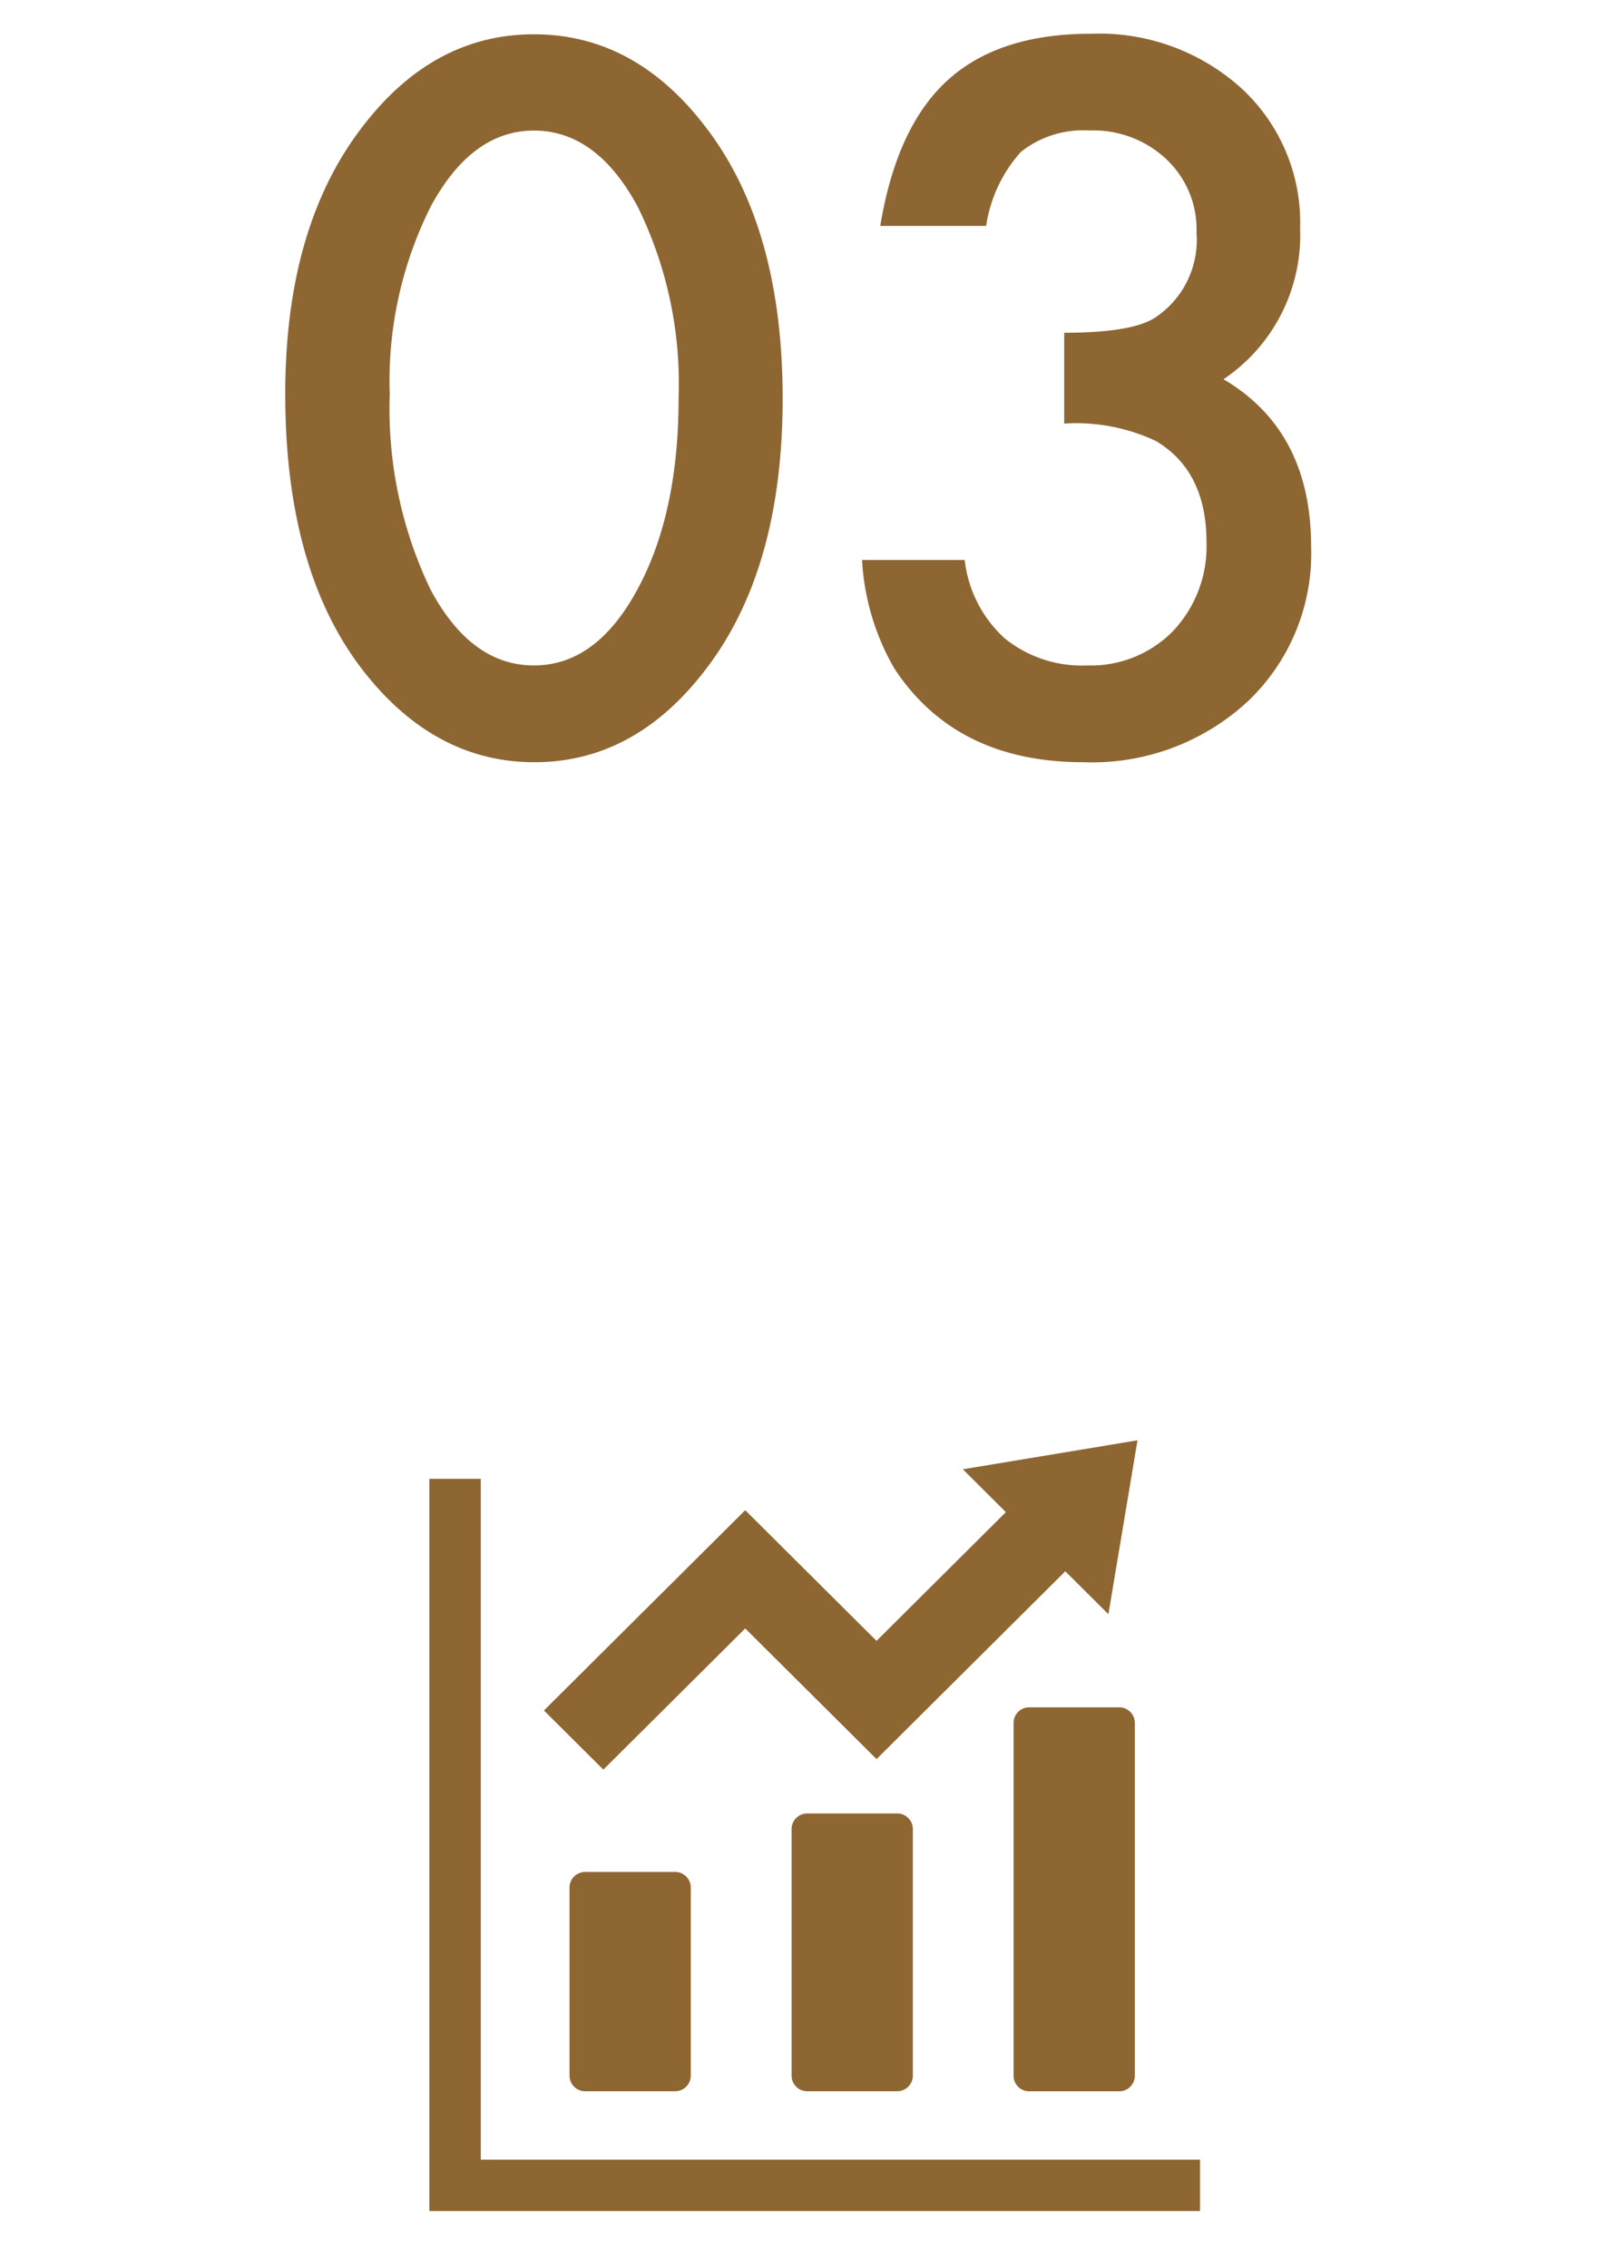
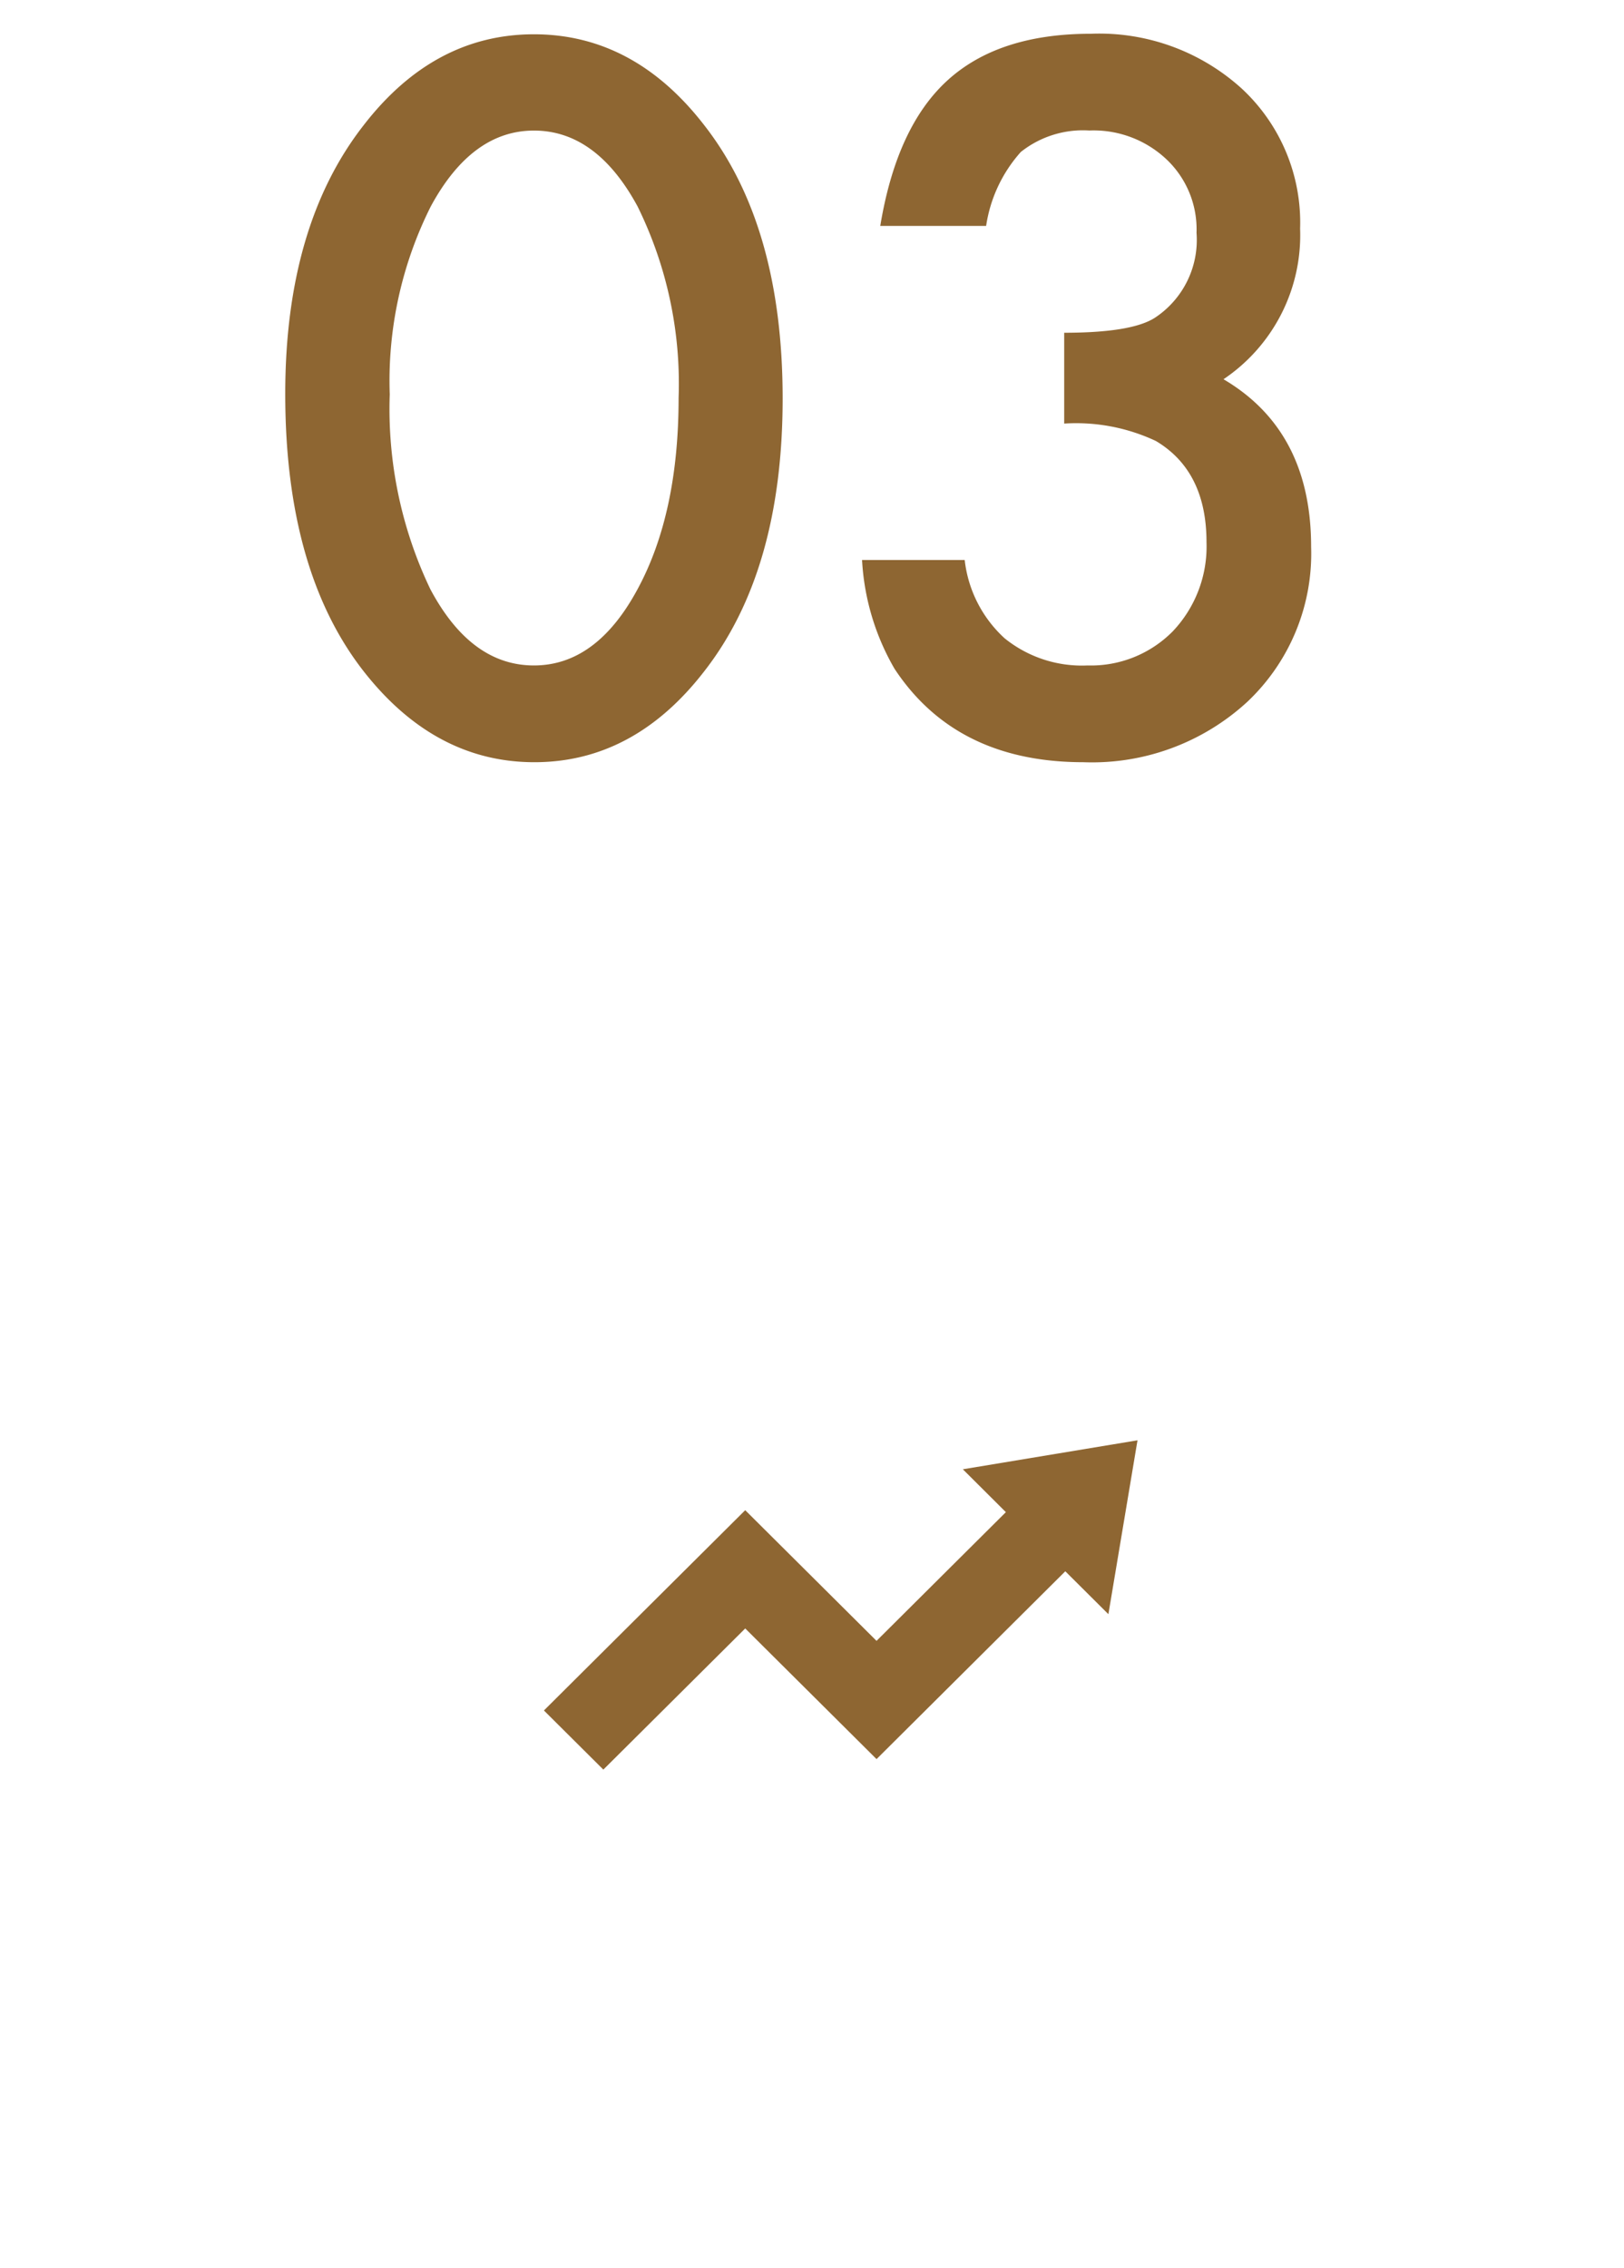
<svg xmlns="http://www.w3.org/2000/svg" width="106" height="148" viewBox="0 0 106 148">
  <g id="グループ_349" data-name="グループ 349" transform="translate(-7656 -3148)">
-     <rect id="長方形_214" data-name="長方形 214" width="106" height="148" transform="translate(7656 3148)" fill="none" />
    <g id="グループ_342" data-name="グループ 342" transform="translate(-523.973)">
-       <path id="パス_118" data-name="パス 118" d="M97.9,287.408h5.8a1.02,1.02,0,0,0,1.057-.98v-12.35a1.021,1.021,0,0,0-1.057-.98H97.9a1.021,1.021,0,0,0-1.057.98v12.35A1.02,1.02,0,0,0,97.9,287.408Z" transform="translate(8120.304 2997.074)" fill="#8e6632" />
-       <path id="パス_119" data-name="パス 119" d="M244.917,236.082a1.021,1.021,0,0,0-1.057.98V253.23a1.02,1.02,0,0,0,1.057.98h5.8a1.02,1.02,0,0,0,1.057-.98V237.062a1.021,1.021,0,0,0-1.057-.98Z" transform="translate(7987.781 3030.272)" fill="#8e6632" />
-       <path id="パス_120" data-name="パス 120" d="M390.873,169.91v23.1a1.02,1.02,0,0,0,1.057.98h5.8a1.021,1.021,0,0,0,1.057-.98v-23.1a1.021,1.021,0,0,0-1.057-.98h-5.8A1.02,1.02,0,0,0,390.873,169.91Z" transform="translate(7855.257 3090.497)" fill="#8e6632" />
-       <path id="パス_121" data-name="パス 121" d="M51.592,47.432H6.355V3H3V50.787H53.3V47.432Z" transform="translate(8205 3241.515)" fill="#8e6632" />
      <path id="パス_122" data-name="パス 122" d="M109.988,12.279l8.571,8.527L130.879,8.548l2.813,2.8L135.592,0l-11.4,1.891L127,4.689l-8.442,8.4-8.571-8.528L96.848,17.632l3.879,3.859Z" transform="translate(8118.627 3242)" fill="#8e6632" />
      <path id="パス_953" data-name="パス 953" d="M2.591-23.292q0-10.991,5.123-17.543,4.587-5.927,11.11-5.927t11.11,5.927q5.123,6.553,5.123,17.841,0,11.259-5.123,17.812Q25.347.745,18.854.745T7.714-5.183Q2.591-11.735,2.591-23.292Zm6.821.03a27.251,27.251,0,0,0,2.651,12.718Q14.714-5.57,18.824-5.57q4.081,0,6.761-4.974,2.681-4.944,2.681-12.48a26.166,26.166,0,0,0-2.681-12.51q-2.681-4.944-6.761-4.944-4.051,0-6.731,4.944A25.388,25.388,0,0,0,9.412-23.262Zm44.022,1.906v-5.927q4.408,0,5.927-.983a6.08,6.08,0,0,0,2.71-5.54,6.28,6.28,0,0,0-1.966-4.8,6.928,6.928,0,0,0-5.034-1.876,6.513,6.513,0,0,0-4.468,1.4,9.275,9.275,0,0,0-2.264,4.825h-6.91q1.072-6.493,4.408-9.516t9.323-3.023a13.834,13.834,0,0,1,9.859,3.574,11.921,11.921,0,0,1,3.813,9.144,11.331,11.331,0,0,1-5,9.829q5.719,3.366,5.719,10.931a13.3,13.3,0,0,1-4.17,10.127A14.959,14.959,0,0,1,54.686.745q-8.31,0-12.331-6.106A15.847,15.847,0,0,1,40.24-12.45h6.7a8.149,8.149,0,0,0,2.606,5.108A8.022,8.022,0,0,0,54.954-5.57,7.5,7.5,0,0,0,60.523-7.8a8.043,8.043,0,0,0,2.2-5.808q0-4.646-3.306-6.612A12.241,12.241,0,0,0,53.435-21.356Z" transform="translate(8196 3197)" fill="#8e6632" />
    </g>
  </g>
</svg>